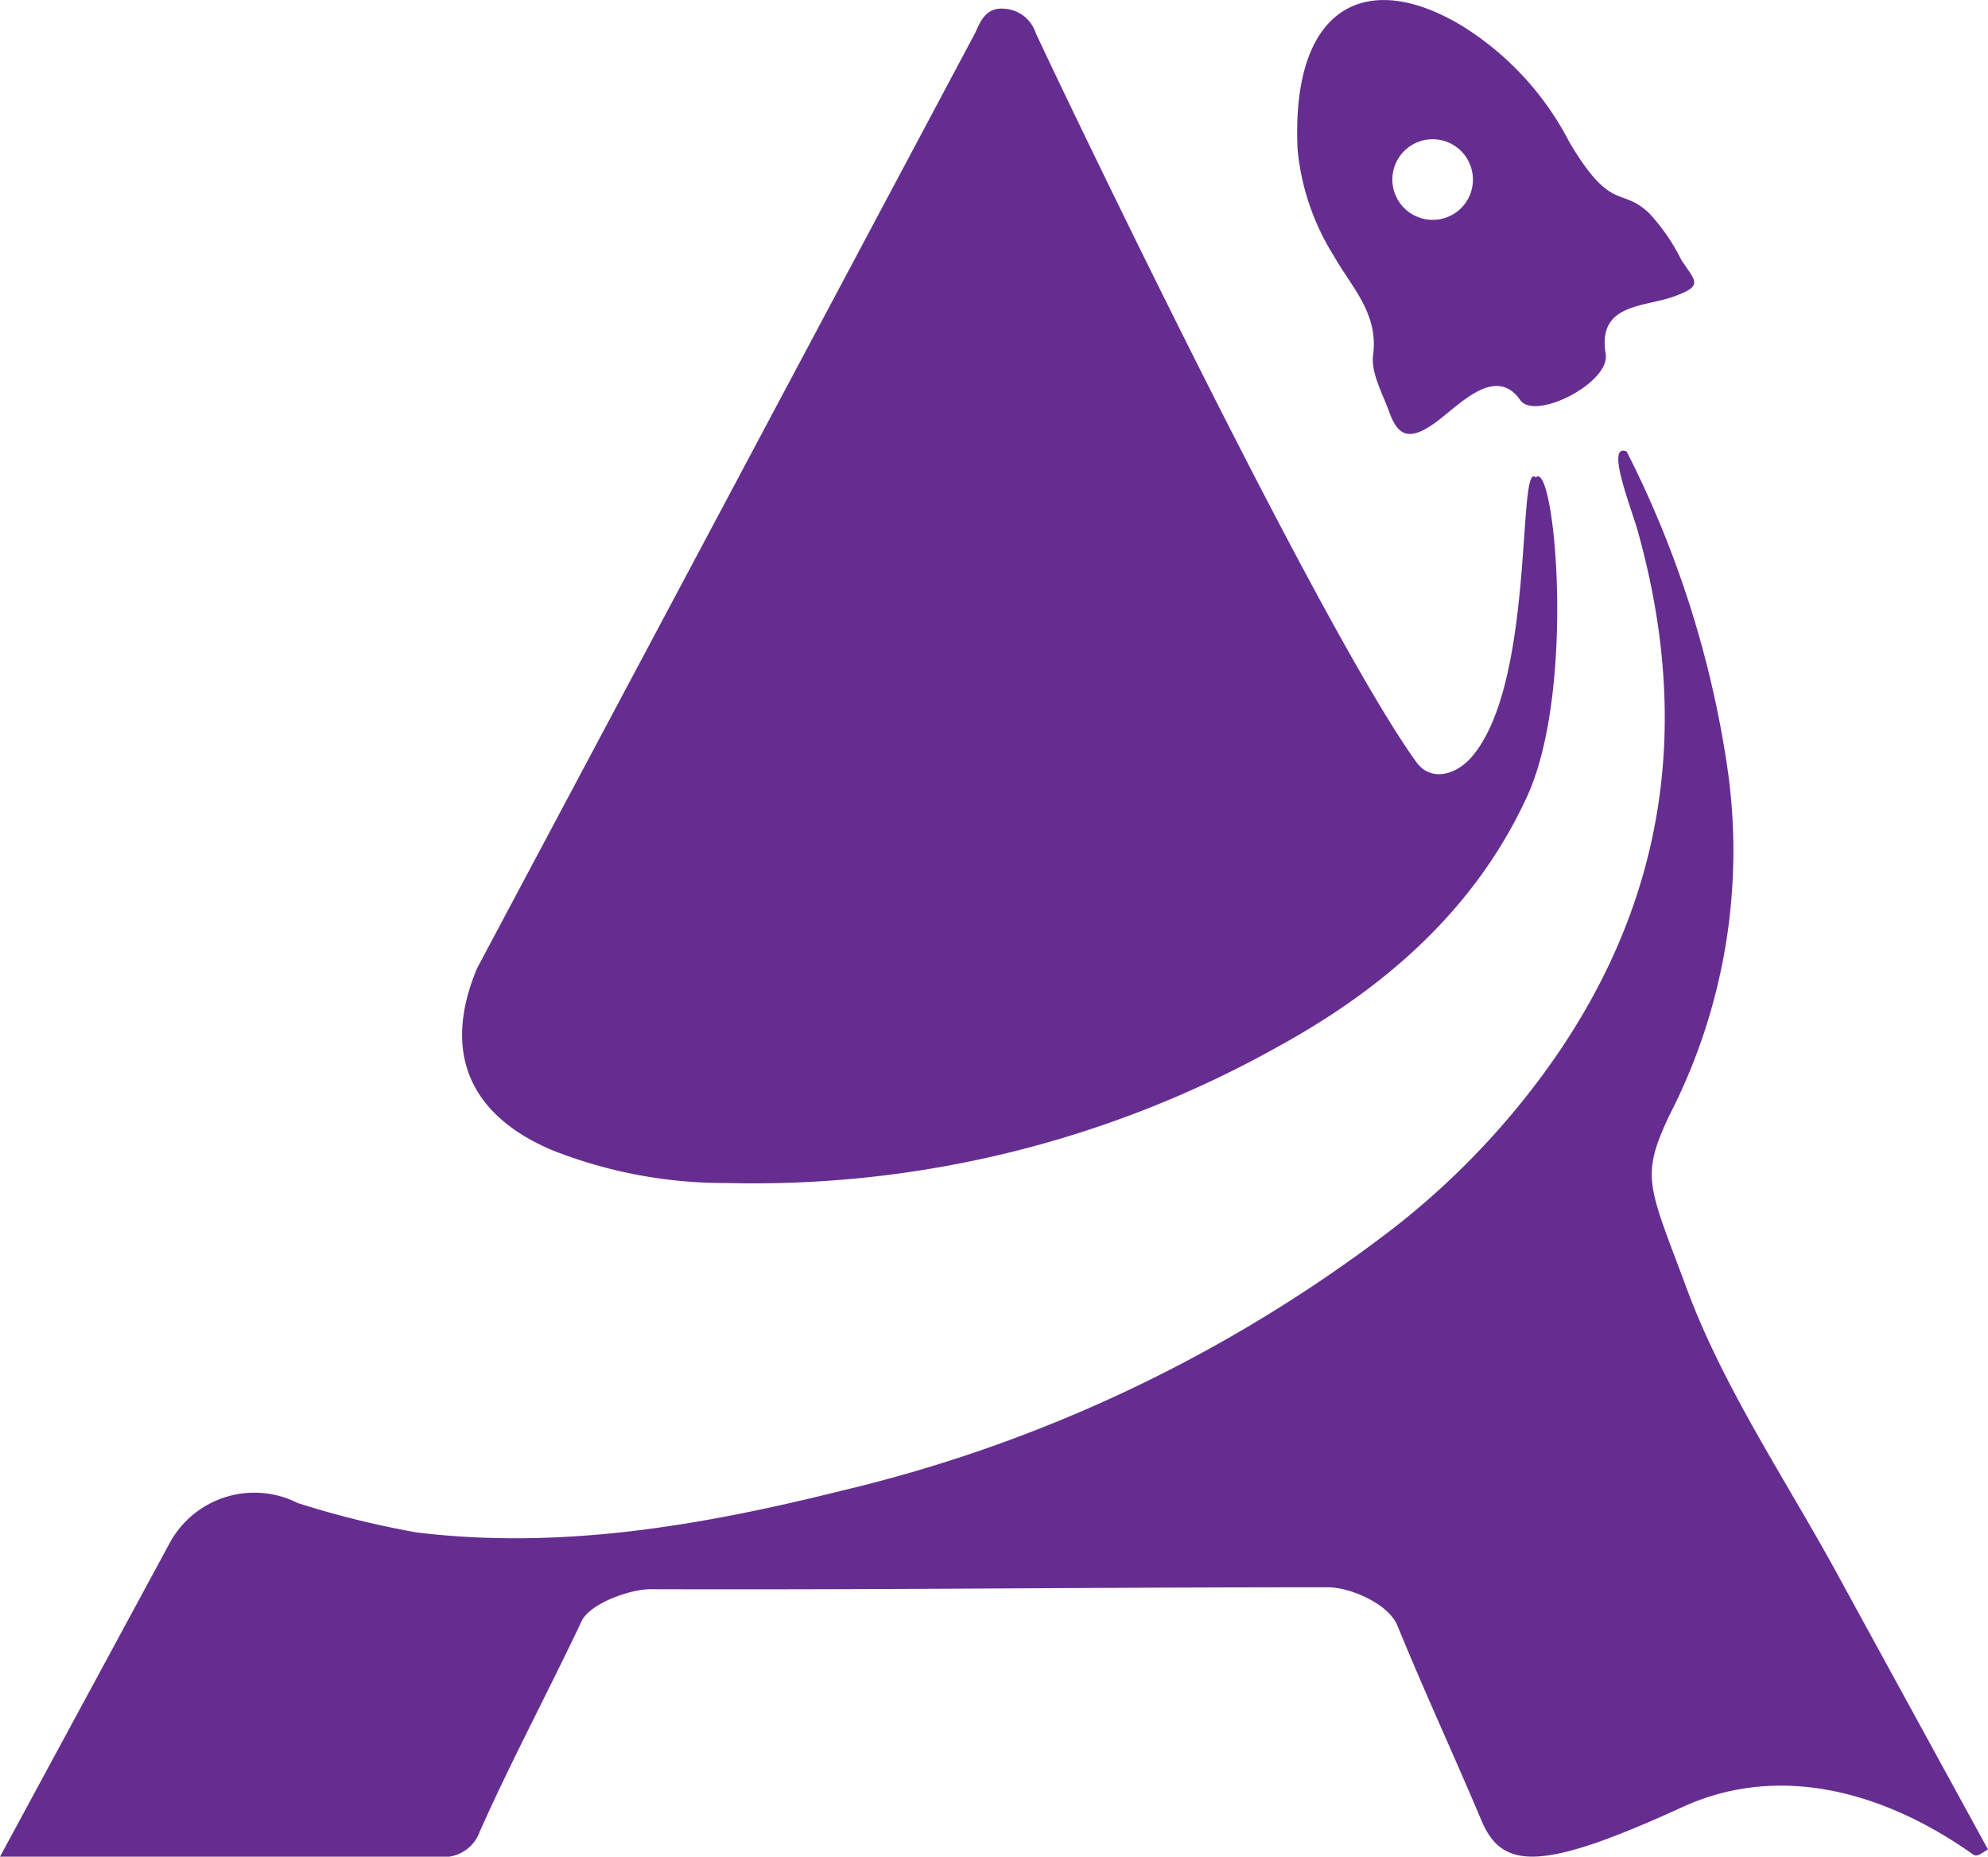
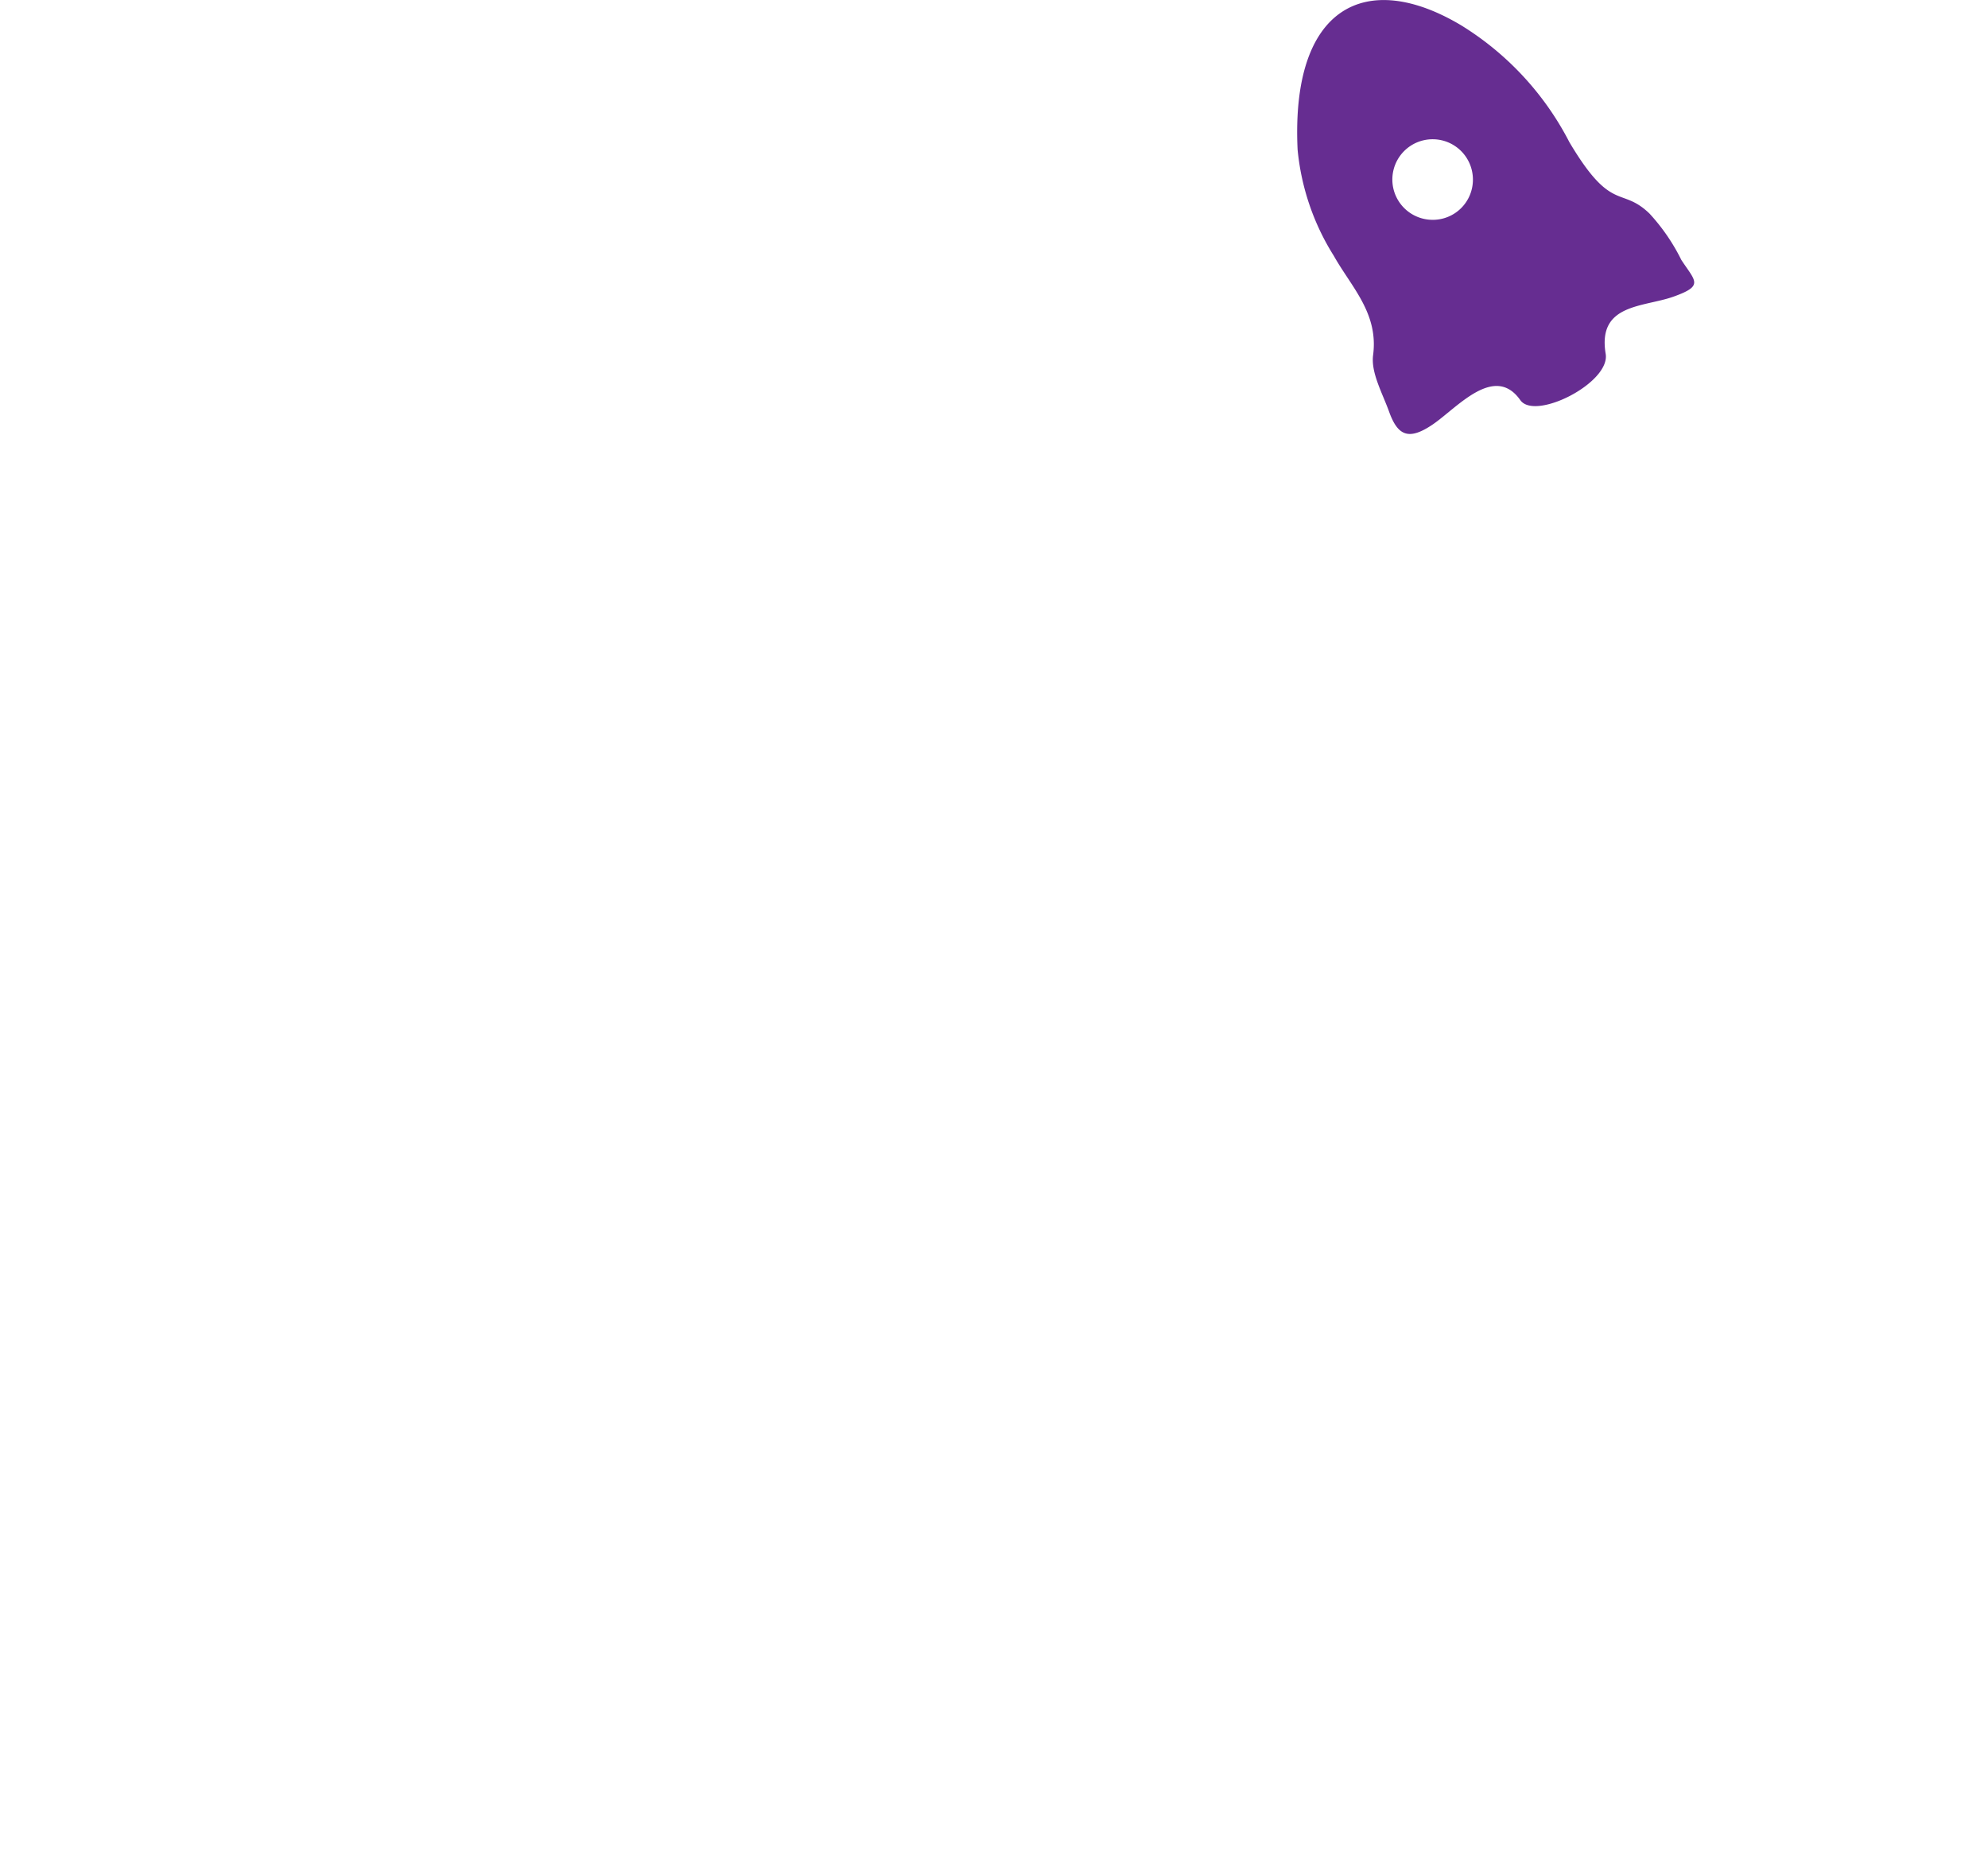
<svg xmlns="http://www.w3.org/2000/svg" viewBox="0 0 113.51 106">
  <defs>
    <style>.cls-1{fill:#662d91;}</style>
  </defs>
  <title>Asset 1</title>
  <g id="Layer_2" data-name="Layer 2">
    <g id="Layer_1-2" data-name="Layer 1">
-       <path class="cls-1" d="M55.69,1.86C56,1.16,56.32.4,57.37.5a2,2,0,0,1,1.75,1.34c.49,1.13,16,33.69,21.75,41.67.8,1.11,2.21.77,3.12-.25,3.7-4.17,2.62-17.08,3.7-16,1.07-1.08,2.33,12.1-.51,18.24-2.94,6.39-8.09,10.89-14.13,14.21a61.24,61.24,0,0,1-31.51,7.83,26.8,26.8,0,0,1-10-1.87c-4.74-2-6.31-5.6-4.3-10.39" />
-       <path class="cls-1" d="M113.51,105.59c-.39.2-.6.47-.87.27-5-3.54-11-5.24-16.56-2.7-8.08,3.7-10.3,3.59-11.49.78-1.57-3.72-3.27-7.39-4.8-11.13-.51-1.25-2.7-2.2-4-2.19-14,0-24.69.15-38.66.11-1.15,0-3.44.81-3.92,1.82-1.89,4-4,7.94-5.81,12A2.2,2.2,0,0,1,25,106c-8.17,0-16.34,0-25,0L9.74,88A5.5,5.5,0,0,1,17,85.81a52.5,52.5,0,0,0,6.8,1.68c8.26,1,16.29-.4,24.24-2.38a83.21,83.21,0,0,0,31.3-14.82,44.62,44.62,0,0,0,9.38-9.81c6.5-9.33,7.82-19.42,4.77-30.24-.36-1.25-1.84-5-.61-4.46a58.66,58.66,0,0,1,5.71,17.79,33,33,0,0,1-3.28,20.12h0c-1.67,3.55-1.18,4,1,9.88s5.91,11.28,8.92,16.89" />
      <path class="cls-1" d="M96,14.84a11.25,11.25,0,0,0-1.82-2.65c-1.63-1.57-2.15,0-4.57-4.07a16.94,16.94,0,0,0-6.19-6.68C78-1.79,73.7.36,74.09,8.54a13.84,13.84,0,0,0,2.07,6.07c1,1.78,2.56,3.27,2.24,5.67-.13,1,.54,2.18.92,3.24.49,1.35,1.11,1.65,2.49.71s3.52-3.49,5-1.38c.85,1.18,5.15-1,4.87-2.65-.48-2.88,2.17-2.65,3.89-3.27S96.81,16.07,96,14.84Zm-14.2-2.29a2.3,2.3,0,1,1,2.3-2.3A2.29,2.29,0,0,1,81.76,12.55Z" />
    </g>
  </g>
</svg>